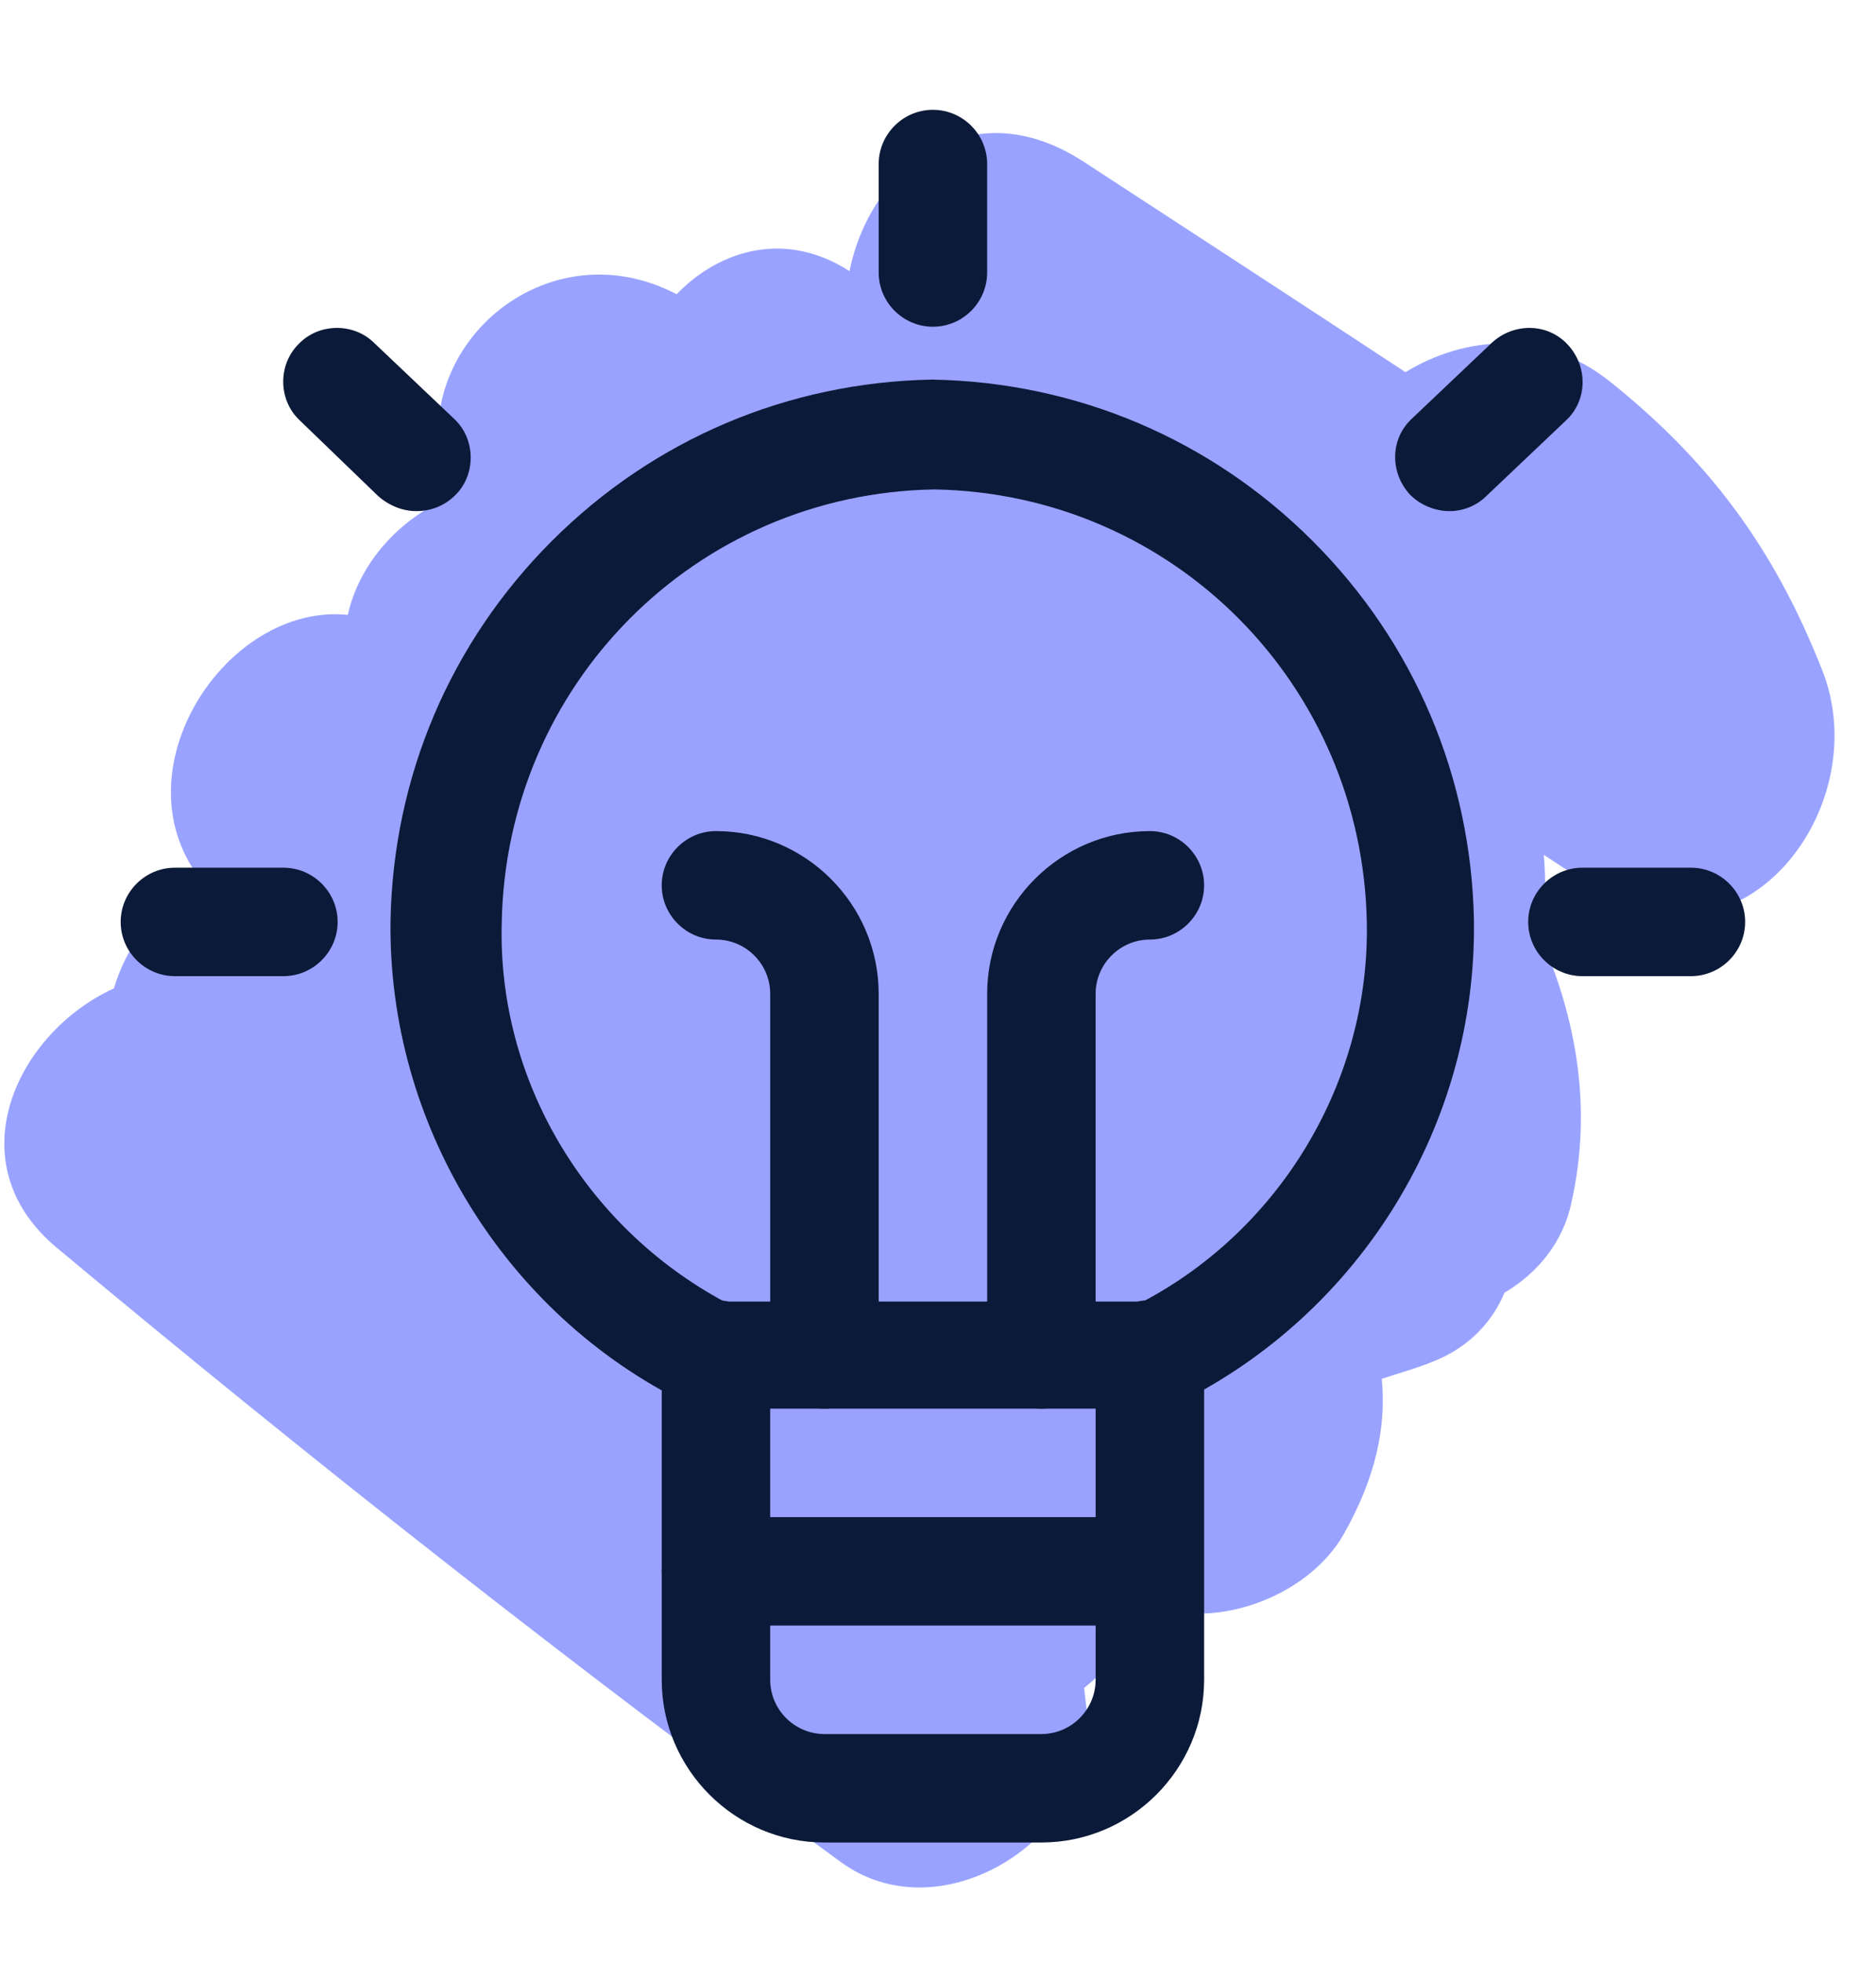
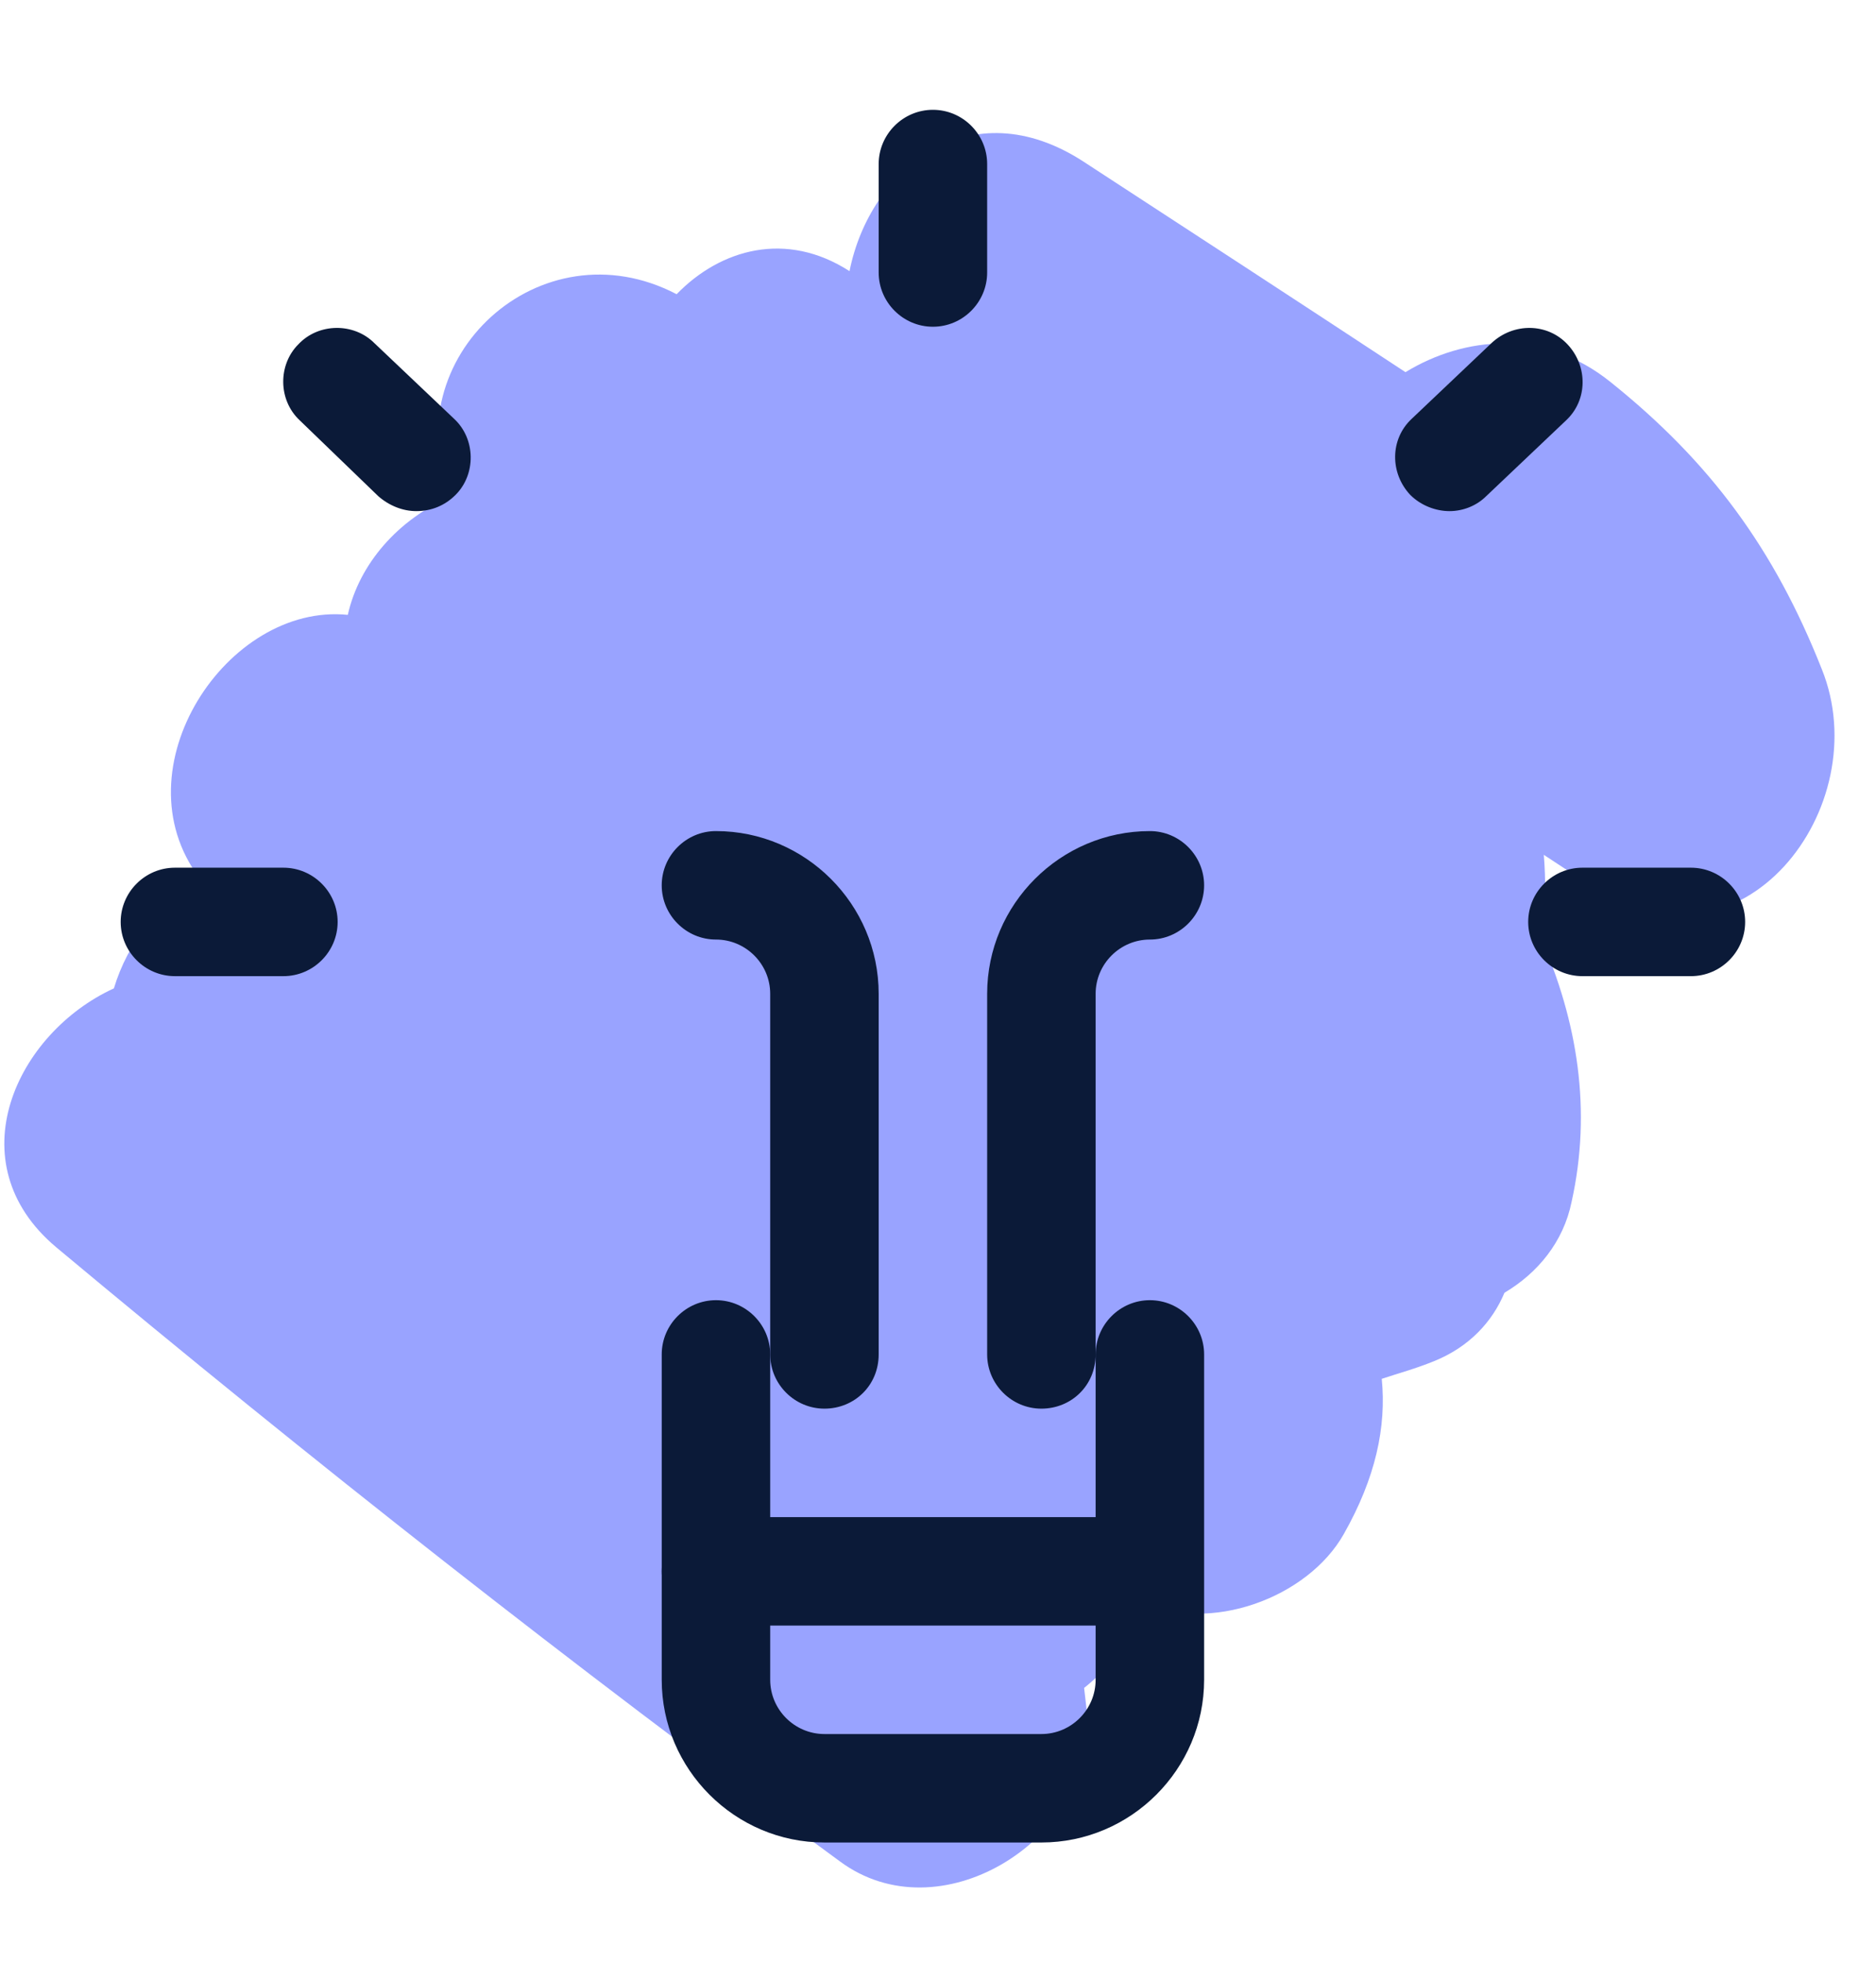
<svg xmlns="http://www.w3.org/2000/svg" version="1.1" id="Layer_1" x="0px" y="0px" viewBox="0 0 276.7 289.4" style="enable-background:new 0 0 276.7 289.4;" xml:space="preserve">
  <style type="text/css">
	.st0{fill:#99A3FF;}
	.st1{fill:#0B1A38;}
</style>
  <path class="st0" d="M237.6,56.4c-9.9-8-21.6-6.8-30.3-1.5c-15.8-10.4-31.6-20.7-47.4-31c-16.8-11-31.6,1-34.6,16.1  c-9.3-6-19-3.3-25.5,3.4c-20.1-10.5-41.7,9.4-33.4,29.9c-7.6,3.3-13.4,9.8-15.1,17.4c-17.8-1.8-34,22.7-21.9,38.8  c-5.9,3.6-10.6,9.6-12.6,16.3c-14.4,6.6-23.4,25.7-8.5,38.2c37.6,31.4,76.1,61.7,115.6,90.6c14.6,10.8,36.6-2.9,36.5-20  c0-1.9-0.3-3.7-0.5-5.6c3.9-3.1,6.9-7.1,8-11.8c0.1-0.4,0-0.6,0.2-1c10.3,4.9,24.8-0.5,30.1-9.9c4.7-8.3,6.3-15.8,5.6-22.9  c2.4-0.8,5-1.5,7.7-2.6c5.2-2.1,8.6-5.8,10.4-10.1c4.9-2.9,8.7-7.5,9.9-13.4c3-13.5,0.9-26.6-4.6-39.1c0.1-0.4,0.2-0.6,0.2-1  c0.6-3.7,0.6-7.4,0.3-11.1c2.4,1.6,4.9,3.2,7.3,4.8c21.9,14.4,41.9-11.9,33.7-32.2C261.7,81,252.3,68.2,237.6,56.4z" />
  <g transform="matrix(2,0,0,2,0,0)">
    <g>
      <g>
        <path class="st1" d="M76.8,135.9h-16c-6.6,0-12-5.4-12-12v-24c0-2.2,1.8-4,4-4s4,1.8,4,4v24c0,2.2,1.8,4,4,4h16c2.2,0,4-1.8,4-4     v-24c0-2.2,1.8-4,4-4s4,1.8,4,4v24C88.8,130.5,83.4,135.9,76.8,135.9z" />
      </g>
      <g>
        <path class="st1" d="M84.8,119.9H52.8c-2.2,0-4-1.8-4-4s1.8-4,4-4h31.9c2.2,0,4,1.8,4,4S87,119.9,84.8,119.9z" />
      </g>
      <g>
        <path class="st1" d="M68.8,24.1c-2.2,0-4-1.8-4-4v-8c0-2.2,1.8-4,4-4s4,1.8,4,4v8C72.8,22.3,71,24.1,68.8,24.1z" />
      </g>
      <g>
        <path class="st1" d="M20.9,72h-8c-2.2,0-4-1.8-4-4c0-2.2,1.8-4,4-4h8c2.2,0,4,1.8,4,4C24.9,70.2,23.1,72,20.9,72z" />
      </g>
      <g>
        <path class="st1" d="M30.7,37.7c-1,0-2-0.4-2.8-1.1L22.1,31c-1.6-1.5-1.6-4.1-0.1-5.6c1.5-1.6,4.1-1.6,5.6-0.1l5.9,5.6     c1.6,1.5,1.6,4.1,0.1,5.6C32.8,37.3,31.8,37.7,30.7,37.7z" />
      </g>
      <g>
        <path class="st1" d="M124.7,72h-8c-2.2,0-4-1.8-4-4c0-2.2,1.8-4,4-4h8c2.2,0,4,1.8,4,4C128.7,70.2,126.9,72,124.7,72z" />
      </g>
      <g>
        <path class="st1" d="M106.9,37.7c-1,0-2.1-0.4-2.9-1.2c-1.5-1.6-1.5-4.1,0.1-5.6l5.9-5.6c1.6-1.5,4.1-1.5,5.6,0.1     c1.5,1.6,1.5,4.1-0.1,5.6l-5.9,5.6C108.9,37.3,107.9,37.7,106.9,37.7z" />
      </g>
      <g>
        <path class="st1" d="M60.8,103.9c-2.2,0-4-1.8-4-4V73.3c0-2.2-1.8-4-4-4c-2.2,0-4-1.8-4-4s1.8-4,4-4c6.6,0,12,5.4,12,12v26.6     C64.8,102.2,63,103.9,60.8,103.9z" />
      </g>
      <g>
        <path class="st1" d="M76.8,103.9c-2.2,0-4-1.8-4-4V73.3c0-6.6,5.4-12,12-12c2.2,0,4,1.8,4,4s-1.8,4-4,4c-2.2,0-4,1.8-4,4v26.6     C80.8,102.2,79,103.9,76.8,103.9z" />
      </g>
      <g>
-         <path class="st1" d="M85.2,103.9H52.4c-0.6,0-1.2-0.1-1.8-0.4c-13.4-6.6-22-20.6-21.8-35.6c0.2-10.6,4.4-20.5,11.9-28     s17.4-11.7,28-11.9c0,0,0.1,0,0.1,0c10.6,0.2,20.5,4.4,28,11.9c7.5,7.5,11.7,17.4,11.9,28c0.2,15-8.3,28.9-21.8,35.6     C86.4,103.8,85.8,103.9,85.2,103.9z M53.4,96h30.9c10.2-5.4,16.7-16.3,16.5-27.9c-0.3-17.6-14.3-31.7-31.9-32     c-17.6,0.3-31.6,14.4-31.9,32C36.7,79.7,43.2,90.5,53.4,96z" />
-       </g>
+         </g>
    </g>
  </g>
</svg>